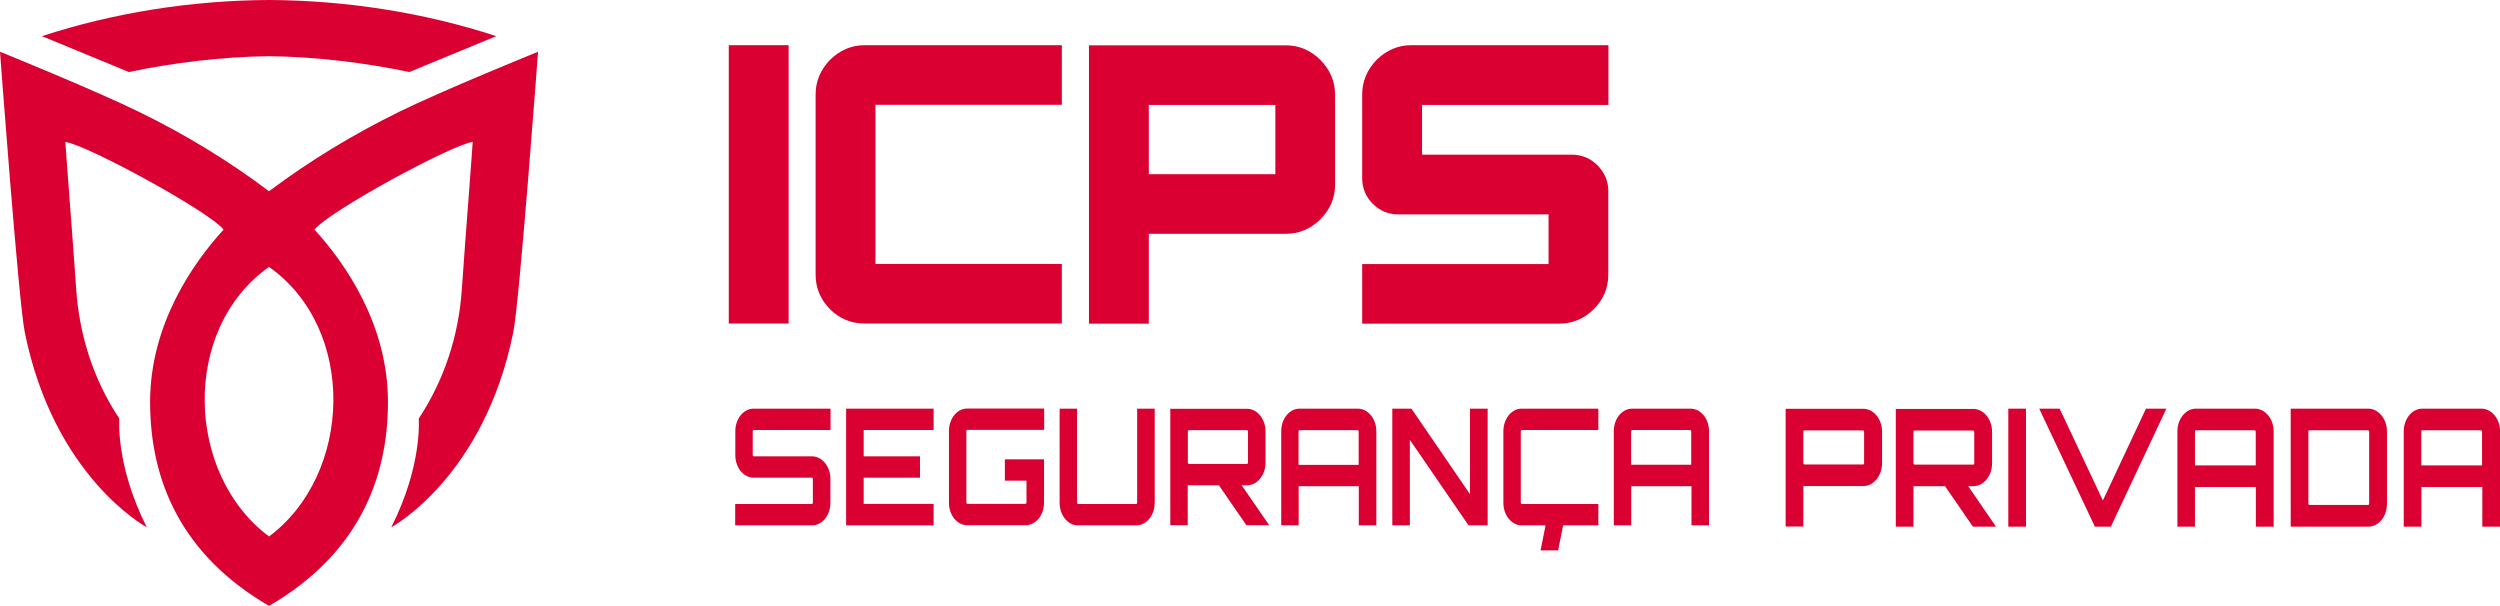
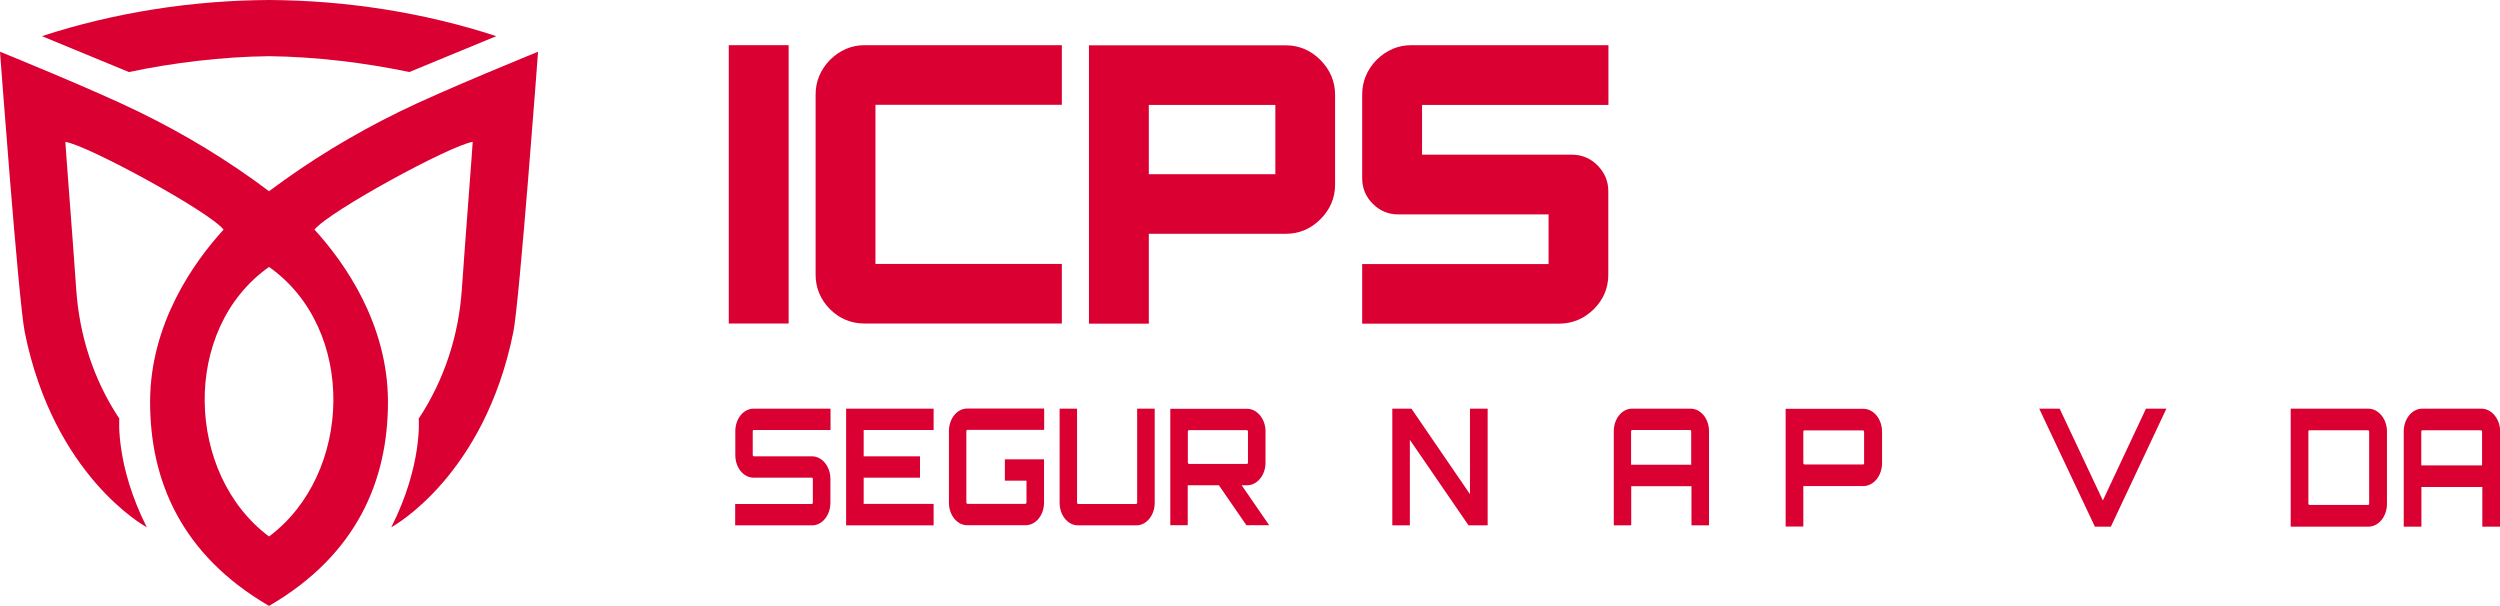
<svg xmlns="http://www.w3.org/2000/svg" id="Layer_2" data-name="Layer 2" viewBox="0 0 190.87 46.25">
  <defs>
    <style>      .cls-1 {        fill: #db0032;        stroke-width: 0px;      }    </style>
  </defs>
  <g id="Layer_1-2" data-name="Layer 1">
    <g>
      <rect class="cls-1" x="55.64" y="3.45" width="4.57" height="21.25" />
      <path class="cls-1" d="m81.07,8V3.45h-15.06c-1,0-1.89.38-2.65,1.13-.72.75-1.09,1.63-1.09,2.64v13.75c0,1.01.37,1.9,1.1,2.64.74.73,1.62,1.09,2.64,1.09h15.06v-4.55h-14.23v-12.15h14.23Z" />
      <path class="cls-1" d="m100.81,4.58c-.75-.75-1.64-1.12-2.64-1.12h-15.03v21.25h4.57v-6.86h10.46c1.01,0,1.9-.37,2.64-1.11.75-.75,1.12-1.63,1.12-2.64v-6.88c0-1-.38-1.89-1.12-2.64Zm-3.44,3.43v5.29h-9.66v-5.29h9.66Z" />
      <path class="cls-1" d="m122.8,8V3.45h-15.06c-1,0-1.89.38-2.65,1.13-.72.75-1.09,1.63-1.09,2.64v6.39c0,.76.27,1.41.81,1.95.54.54,1.19.81,1.95.81h11.47v3.79h-14.23v4.55h15.03c1.01,0,1.9-.37,2.65-1.1.74-.74,1.11-1.62,1.11-2.64v-6.39c0-.75-.28-1.4-.82-1.95-.55-.55-1.2-.82-1.95-.82h-11.45v-3.8h14.23Z" />
      <g>
        <g>
          <path class="cls-1" d="m142.25,31.21h-5.92v8.99h1.35v-3.09h.03s4.55,0,4.55,0c.79,0,1.43-.79,1.43-1.74v-2.42c0-.95-.64-1.74-1.43-1.74Zm.07,4.16c0,.05-.03.09-.07.09h-4.5s-.07-.04-.07-.09v-2.42c0-.05.03-.09.07-.09h4.5s.07.04.07.09v2.42Z" />
          <path class="cls-1" d="m189.44,31.2h-4.5c-.79,0-1.42.78-1.42,1.74v7.27h1.35v-3.03h4.65v3.03h1.36v-7.27c0-.96-.65-1.74-1.43-1.74Zm.07,4.33h-4.65v-2.59c0-.05.03-.09.07-.09h4.5s.07.04.07.09v2.59Z" />
-           <path class="cls-1" d="m172.16,31.2h-4.5c-.79,0-1.42.78-1.42,1.74v7.27h1.34v-3.03h4.65v3.03h1.36v-7.27c0-.96-.65-1.74-1.43-1.74Zm.07,4.33h-4.65v-2.59c0-.05.03-.09.07-.09h4.5s.07.04.07.09v2.59Z" />
          <path class="cls-1" d="m180.81,31.2h-5.92v9.01h5.92c.79,0,1.43-.77,1.43-1.74v-5.53c0-.96-.65-1.74-1.43-1.74Zm.07,7.27s-.03.08-.07.08h-4.5s-.07-.04-.07-.08v-5.53c0-.05.03-.09.07-.09h4.5s.07.04.07.09v5.53Z" />
-           <path class="cls-1" d="m150.66,37.12c.79,0,1.43-.79,1.43-1.74v-2.42c0-.95-.64-1.74-1.43-1.74h-5.92v8.99h1.35v-3.09h2.41l2.13,3.09h1.76l-2.12-3.09h.4Zm-4.5-1.65s-.07-.04-.07-.09v-2.42c0-.05.03-.09.07-.09h4.5s.07.04.07.09v2.42c0,.05-.03.09-.07.09h-4.5Z" />
          <polygon class="cls-1" points="160.55 38.21 157.25 31.2 155.69 31.2 159.94 40.21 161.16 40.21 165.4 31.2 163.84 31.2 160.55 38.21" />
-           <rect class="cls-1" x="153.33" y="31.2" width="1.35" height="9.01" />
        </g>
        <g>
          <path class="cls-1" d="m129.06,31.2h-4.45c-.78,0-1.4.77-1.4,1.72v7.19h1.33v-2.99h4.6v2.99h1.34v-7.19c0-.95-.63-1.72-1.41-1.72Zm.07,4.28h-4.6v-2.56s.03-.09.07-.09h4.45s.07.04.07.09v2.56Z" />
          <path class="cls-1" d="m79.71,35.07h-2.99v1.63h1.65v1.68s-.03.09-.07.09h-4.45s-.07-.04-.07-.09v-5.47c0-.05.03-.09.07-.09h5.87v-1.63h-5.87c-.78,0-1.4.77-1.4,1.72v5.47c0,.95.62,1.72,1.4,1.72h4.45c.78,0,1.41-.77,1.41-1.72v-3.32Z" />
          <polygon class="cls-1" points="64.6 40.11 71.28 40.11 71.28 38.47 65.94 38.47 65.94 36.47 70.24 36.47 70.24 34.84 65.94 34.84 65.94 32.83 71.28 32.83 71.28 31.2 64.6 31.2 64.6 40.11" />
          <path class="cls-1" d="m56.14,32.92v1.83c0,.95.62,1.72,1.4,1.72h4.46s.06.04.06.09v1.83s-.03.09-.06.09h-5.87v1.63h5.87c.77,0,1.4-.77,1.4-1.72v-1.83c0-.95-.64-1.72-1.4-1.72h-4.46s-.07-.04-.07-.09v-1.83c0-.05.03-.09.07-.09h5.87v-1.63h-5.87c-.78,0-1.4.77-1.4,1.72Z" />
-           <path class="cls-1" d="m105.08,40.11v-7.19c0-.95-.64-1.72-1.41-1.72h-4.45c-.78,0-1.4.77-1.4,1.72v7.19h1.33v-2.99h4.59v2.99h1.34Zm-5.94-4.62v-2.56s.03-.09.07-.09h4.45s.07.04.07.09v2.56h-4.59Z" />
          <polygon class="cls-1" points="112.23 37.73 107.76 31.2 106.3 31.2 106.3 40.11 107.64 40.11 107.64 33.58 112.12 40.11 113.58 40.11 113.58 31.2 112.23 31.2 112.23 37.73" />
          <path class="cls-1" d="m88.16,38.39v-7.19h-1.34v7.19s-.03.09-.06.09h-4.46s-.07-.04-.07-.09v-7.19h-1.33v7.19c0,.95.63,1.72,1.4,1.72h4.46c.77,0,1.4-.77,1.4-1.72Z" />
          <path class="cls-1" d="m94.82,37.05h.39c.78,0,1.41-.78,1.41-1.72v-2.4c0-.94-.64-1.72-1.41-1.72h-5.86v8.89h1.33v-3.05h2.38l2.1,3.05h1.74l-2.1-3.05Zm-4.06-1.63s-.07-.04-.07-.09v-2.4s.03-.09.07-.09h4.45s.07.04.07.09v2.4s-.03.09-.07.09h-4.45Z" />
-           <path class="cls-1" d="m114.78,32.92v5.47c0,.95.63,1.72,1.4,1.72h1.82l-.38,1.91h1.34l.38-1.91h2.69v-1.63h-5.85s-.07-.04-.07-.09v-5.47s.03-.09.07-.09h5.85v-1.63h-5.85c-.78,0-1.4.77-1.4,1.72Z" />
        </g>
      </g>
      <path class="cls-1" d="m30.43,8.56c-3.48,1.71-6.77,3.7-9.89,6.04-3.12-2.35-6.41-4.34-9.89-6.04C7.21,6.87,0,3.95,0,3.95c0,0,1.41,19.02,1.89,21.41,2.21,10.95,9.11,14.78,9.32,14.9-2.4-4.74-2.1-8.3-2.1-8.3-1.97-2.96-3.05-6.35-3.29-9.86-.24-3.52-.83-11.02-.83-11.27,1.72.27,10.98,5.31,12.08,6.7-2.28,2.49-5.61,7.19-5.61,13.16s2.35,11.65,9.08,15.57c6.73-3.91,9.08-9.61,9.08-15.57s-3.32-10.66-5.61-13.16c1.1-1.39,10.36-6.43,12.08-6.7,0,.25-.59,7.75-.83,11.27-.24,3.51-1.33,6.89-3.29,9.86,0,0,.3,3.57-2.1,8.3.21-.12,7.11-3.95,9.32-14.9.48-2.39,1.89-21.41,1.89-21.41,0,0-7.21,2.92-10.66,4.61Zm-9.89,32.4c-6.37-4.75-6.73-15.83,0-20.58,6.73,4.75,6.37,15.83,0,20.58Z" />
      <path class="cls-1" d="m20.54,4.29c3.57.04,7.34.5,10.71,1.21l6.64-2.74C32.35.95,26.42.03,20.54,0,14.67.03,8.74.95,3.2,2.76l6.64,2.74c3.37-.71,7.13-1.17,10.71-1.21Z" />
    </g>
  </g>
</svg>